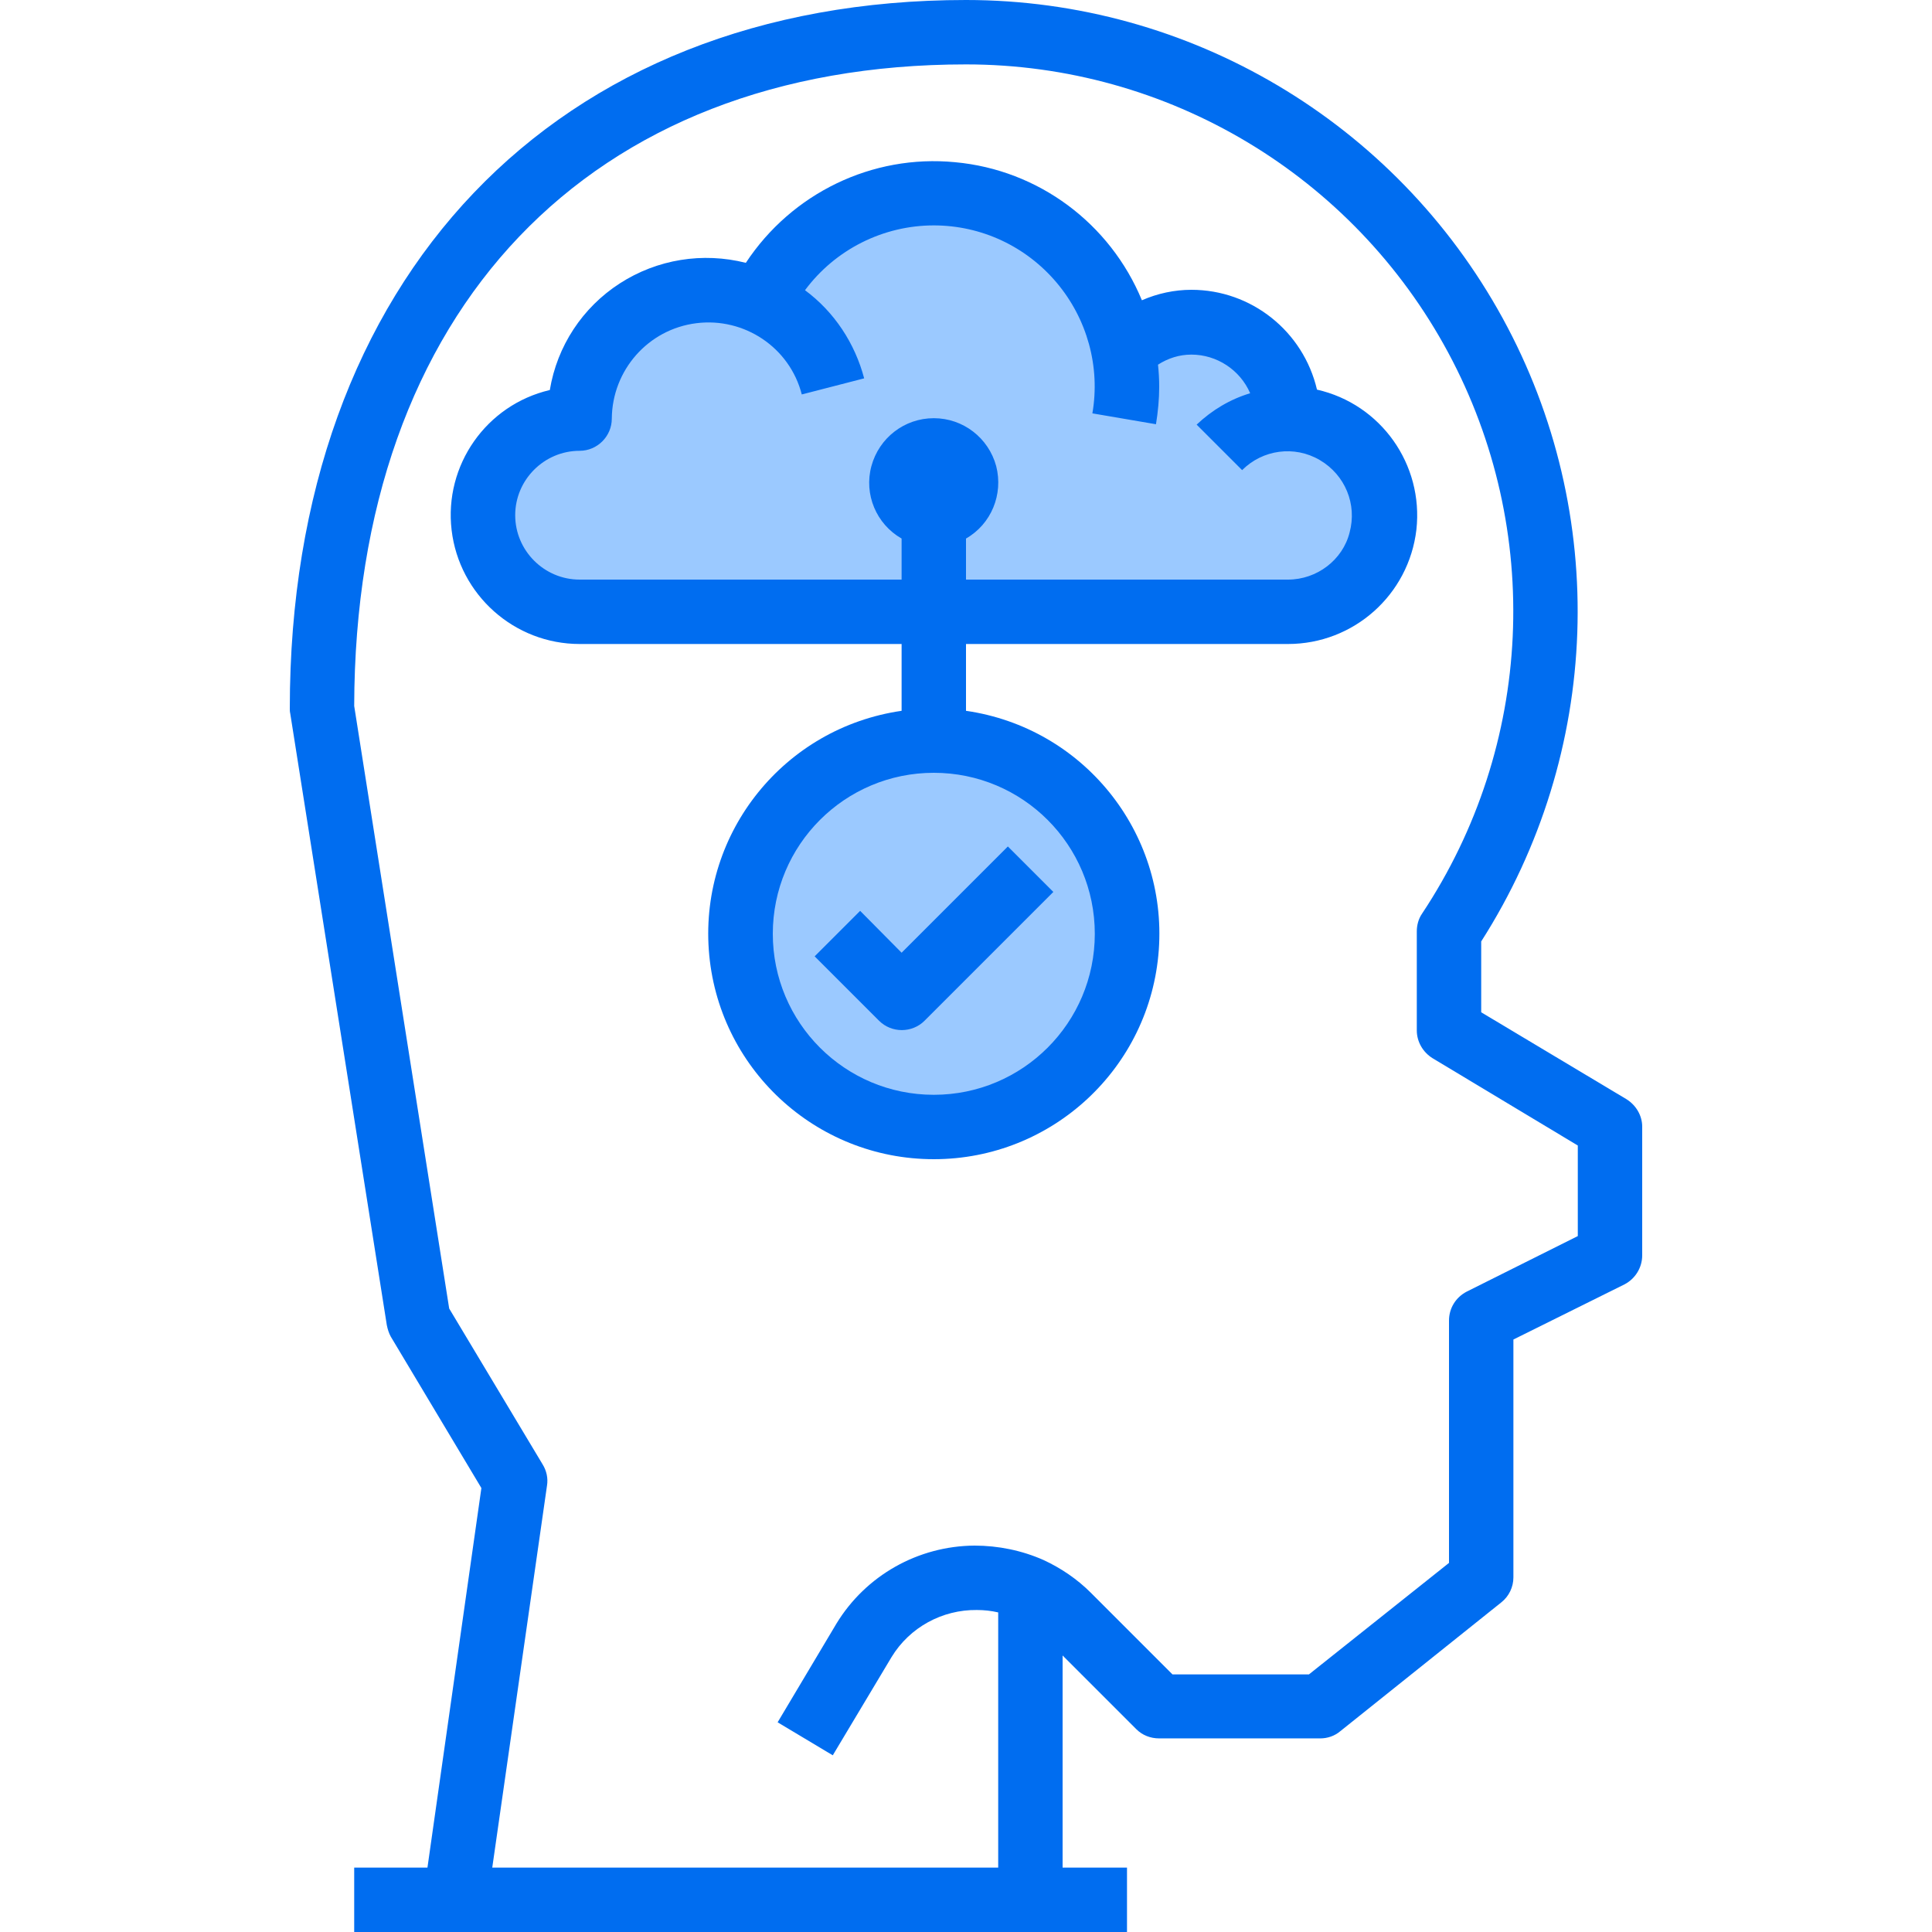
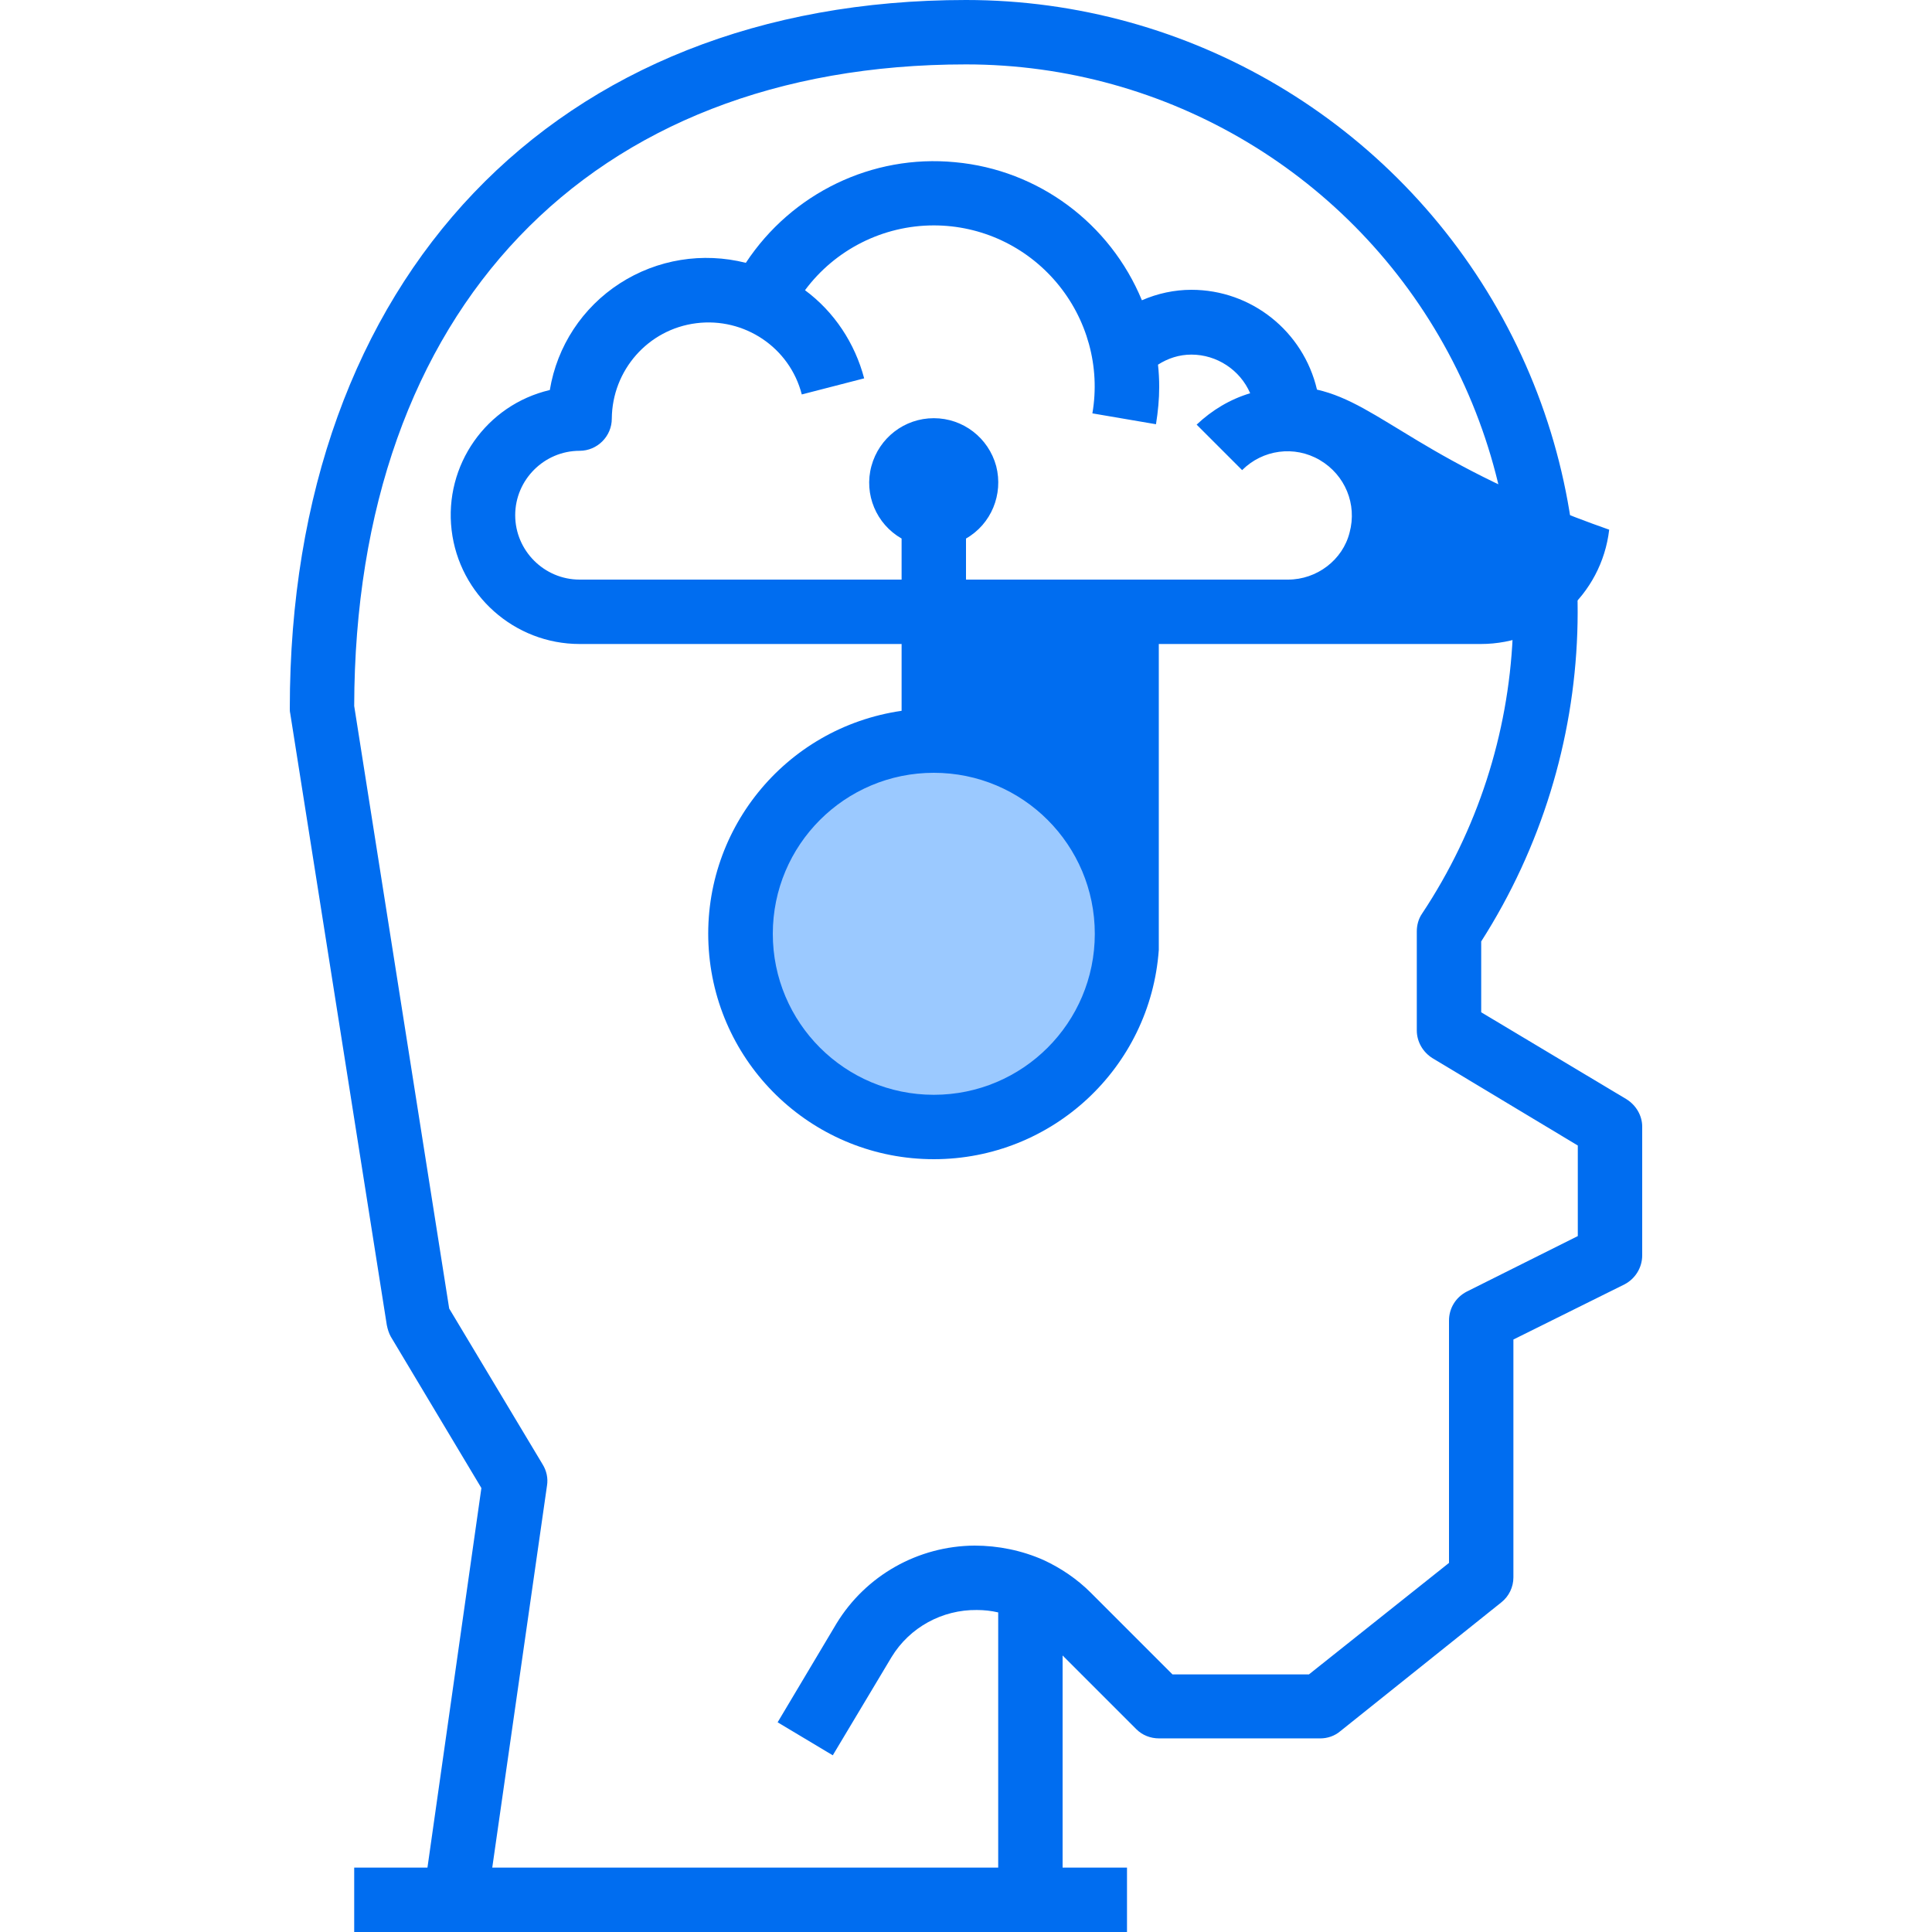
<svg xmlns="http://www.w3.org/2000/svg" version="1.1" id="Layer_1" x="0px" y="0px" viewBox="0 0 480 480" style="enable-background:new 0 0 480 480;" xml:space="preserve">
  <style type="text/css">
	.st0{fill:#9BC9FF;}
	.st1{fill:#006DF0;}
</style>
  <path class="st0" d="M280,232c0,26.5-21.5,48-48,48s-48-21.5-48-48s21.5-48,48-48S280,205.5,280,232z" />
-   <path class="st0" d="M320,104c0-9.7-5.8-18.4-14.8-22.1c-8.9-3.7-19.2-1.7-26.1,5.1c-3.9-20.2-20.3-35.7-40.7-38.5  s-40.3,7.8-49.4,26.3c-9.9-4.4-21.4-3.5-30.4,2.4c-9.1,5.9-14.6,16-14.5,26.9c-13.3,0-24,10.7-24,24s10.7,24,24,24h176  c13.3,0,24-10.7,24-24S333.3,104,320,104z" />
  <g>
    <path class="st1" d="M404.1,273.1L368,251.5v-17.6c29.9-46.8,32-106.2,5.3-154.9S295.5,0,240,0C137.9,0,72,69.1,72,176   c0,0.4,0,0.8,0.1,1.2l24,152c0.2,1,0.5,2,1,2.9l22.5,37.6L106.2,464H88v16h192v-16h-16v-52.7l18.3,18.3c1.5,1.5,3.5,2.3,5.7,2.3h40   c1.8,0,3.6-0.6,5-1.8l40-32c1.9-1.5,3-3.8,3-6.2v-59.1l27.6-13.7c2.7-1.4,4.4-4.2,4.4-7.2v-32C408,277.2,406.5,274.6,404.1,273.1z    M392,307.1l-27.6,13.8c-2.7,1.4-4.4,4.1-4.4,7.2v60.2L325.2,416h-33.9L271,395.7c-3.4-3.4-7.4-6.1-11.7-8.1   c-5.4-2.4-11.3-3.6-17.2-3.6c-14,0.1-27,7.4-34.3,19.4l-14.6,24.5l13.7,8.2l14.6-24.4c4.5-7.4,12.6-11.8,21.2-11.7   c1.8,0,3.6,0.2,5.3,0.6V464H122.3l13.6-94.9c0.3-1.8-0.1-3.7-1.1-5.3l-23.2-38.7L88,175.4C88.2,77,146.4,16,240,16   c50.1,0,96.1,27.5,119.8,71.6s21.2,97.7-6.5,139.4c-0.9,1.3-1.3,2.9-1.3,4.4V256c0,2.8,1.5,5.4,3.9,6.9l36.1,21.7V307.1z" />
-     <path class="st1" d="M213.7,226.3l-11.3,11.3l16,16c3.1,3.1,8.2,3.1,11.3,0l32-32l-11.3-11.3L224,236.7L213.7,226.3z" />
-     <path class="st1" d="M327.2,96.8C323.8,82.3,310.9,72,296,72c-4.2,0-8.4,0.9-12.3,2.6c-7.9-19.1-25.7-32.4-46.4-34.3   c-20.6-2-40.6,7.7-52,25c-10.7-2.7-22-0.9-31.3,5.1c-9.3,6-15.6,15.6-17.4,26.5c-15.8,3.7-26.3,18.7-24.4,34.8   c1.9,16.1,15.6,28.3,31.8,28.3h80v16.6c-29.1,4.2-50,30.1-47.9,59.4c2.1,29.3,26.5,52,55.9,52s53.8-22.7,55.9-52   c2.1-29.3-18.8-55.2-47.9-59.4V160h80c16.3,0,30-12.2,31.9-28.4C353.7,115.4,343.1,100.4,327.2,96.8z M272,232   c0,22.1-17.9,40-40,40s-40-17.9-40-40s17.9-40,40-40C254.1,192,272,209.9,272,232z M320,144h-80v-10.2c6.3-3.6,9.3-11,7.5-18   c-1.9-7-8.2-11.9-15.5-11.9s-13.6,4.9-15.5,11.9c-1.9,7,1.2,14.4,7.5,18V144h-80c-8.8,0-16-7.2-16-16s7.2-16,16-16c4.4,0,8-3.6,8-8   c0.1-12,9-22.2,21-23.7c11.9-1.5,23.2,6,26.2,17.7l15.5-4c-2.3-8.7-7.4-16.5-14.7-21.9C207.5,62,219.4,56,232,56   c11.8,0,22.9,5.2,30.5,14.2c7.6,9,10.9,20.9,8.9,32.5l15.8,2.7c0.5-3.1,0.8-6.2,0.8-9.3c0-1.8-0.1-3.7-0.3-5.5   c2.5-1.6,5.3-2.5,8.3-2.5c6.3,0,12.1,3.8,14.6,9.6c-5,1.5-9.5,4.2-13.3,7.8l11.3,11.3c5.1-5.1,13-6.2,19.3-2.5s9.3,11,7.4,18   C333.6,139.1,327.2,144,320,144z" />
+     <path class="st1" d="M327.2,96.8C323.8,82.3,310.9,72,296,72c-4.2,0-8.4,0.9-12.3,2.6c-7.9-19.1-25.7-32.4-46.4-34.3   c-20.6-2-40.6,7.7-52,25c-10.7-2.7-22-0.9-31.3,5.1c-9.3,6-15.6,15.6-17.4,26.5c-15.8,3.7-26.3,18.7-24.4,34.8   c1.9,16.1,15.6,28.3,31.8,28.3h80v16.6c-29.1,4.2-50,30.1-47.9,59.4c2.1,29.3,26.5,52,55.9,52s53.8-22.7,55.9-52   V160h80c16.3,0,30-12.2,31.9-28.4C353.7,115.4,343.1,100.4,327.2,96.8z M272,232   c0,22.1-17.9,40-40,40s-40-17.9-40-40s17.9-40,40-40C254.1,192,272,209.9,272,232z M320,144h-80v-10.2c6.3-3.6,9.3-11,7.5-18   c-1.9-7-8.2-11.9-15.5-11.9s-13.6,4.9-15.5,11.9c-1.9,7,1.2,14.4,7.5,18V144h-80c-8.8,0-16-7.2-16-16s7.2-16,16-16c4.4,0,8-3.6,8-8   c0.1-12,9-22.2,21-23.7c11.9-1.5,23.2,6,26.2,17.7l15.5-4c-2.3-8.7-7.4-16.5-14.7-21.9C207.5,62,219.4,56,232,56   c11.8,0,22.9,5.2,30.5,14.2c7.6,9,10.9,20.9,8.9,32.5l15.8,2.7c0.5-3.1,0.8-6.2,0.8-9.3c0-1.8-0.1-3.7-0.3-5.5   c2.5-1.6,5.3-2.5,8.3-2.5c6.3,0,12.1,3.8,14.6,9.6c-5,1.5-9.5,4.2-13.3,7.8l11.3,11.3c5.1-5.1,13-6.2,19.3-2.5s9.3,11,7.4,18   C333.6,139.1,327.2,144,320,144z" />
  </g>
</svg>